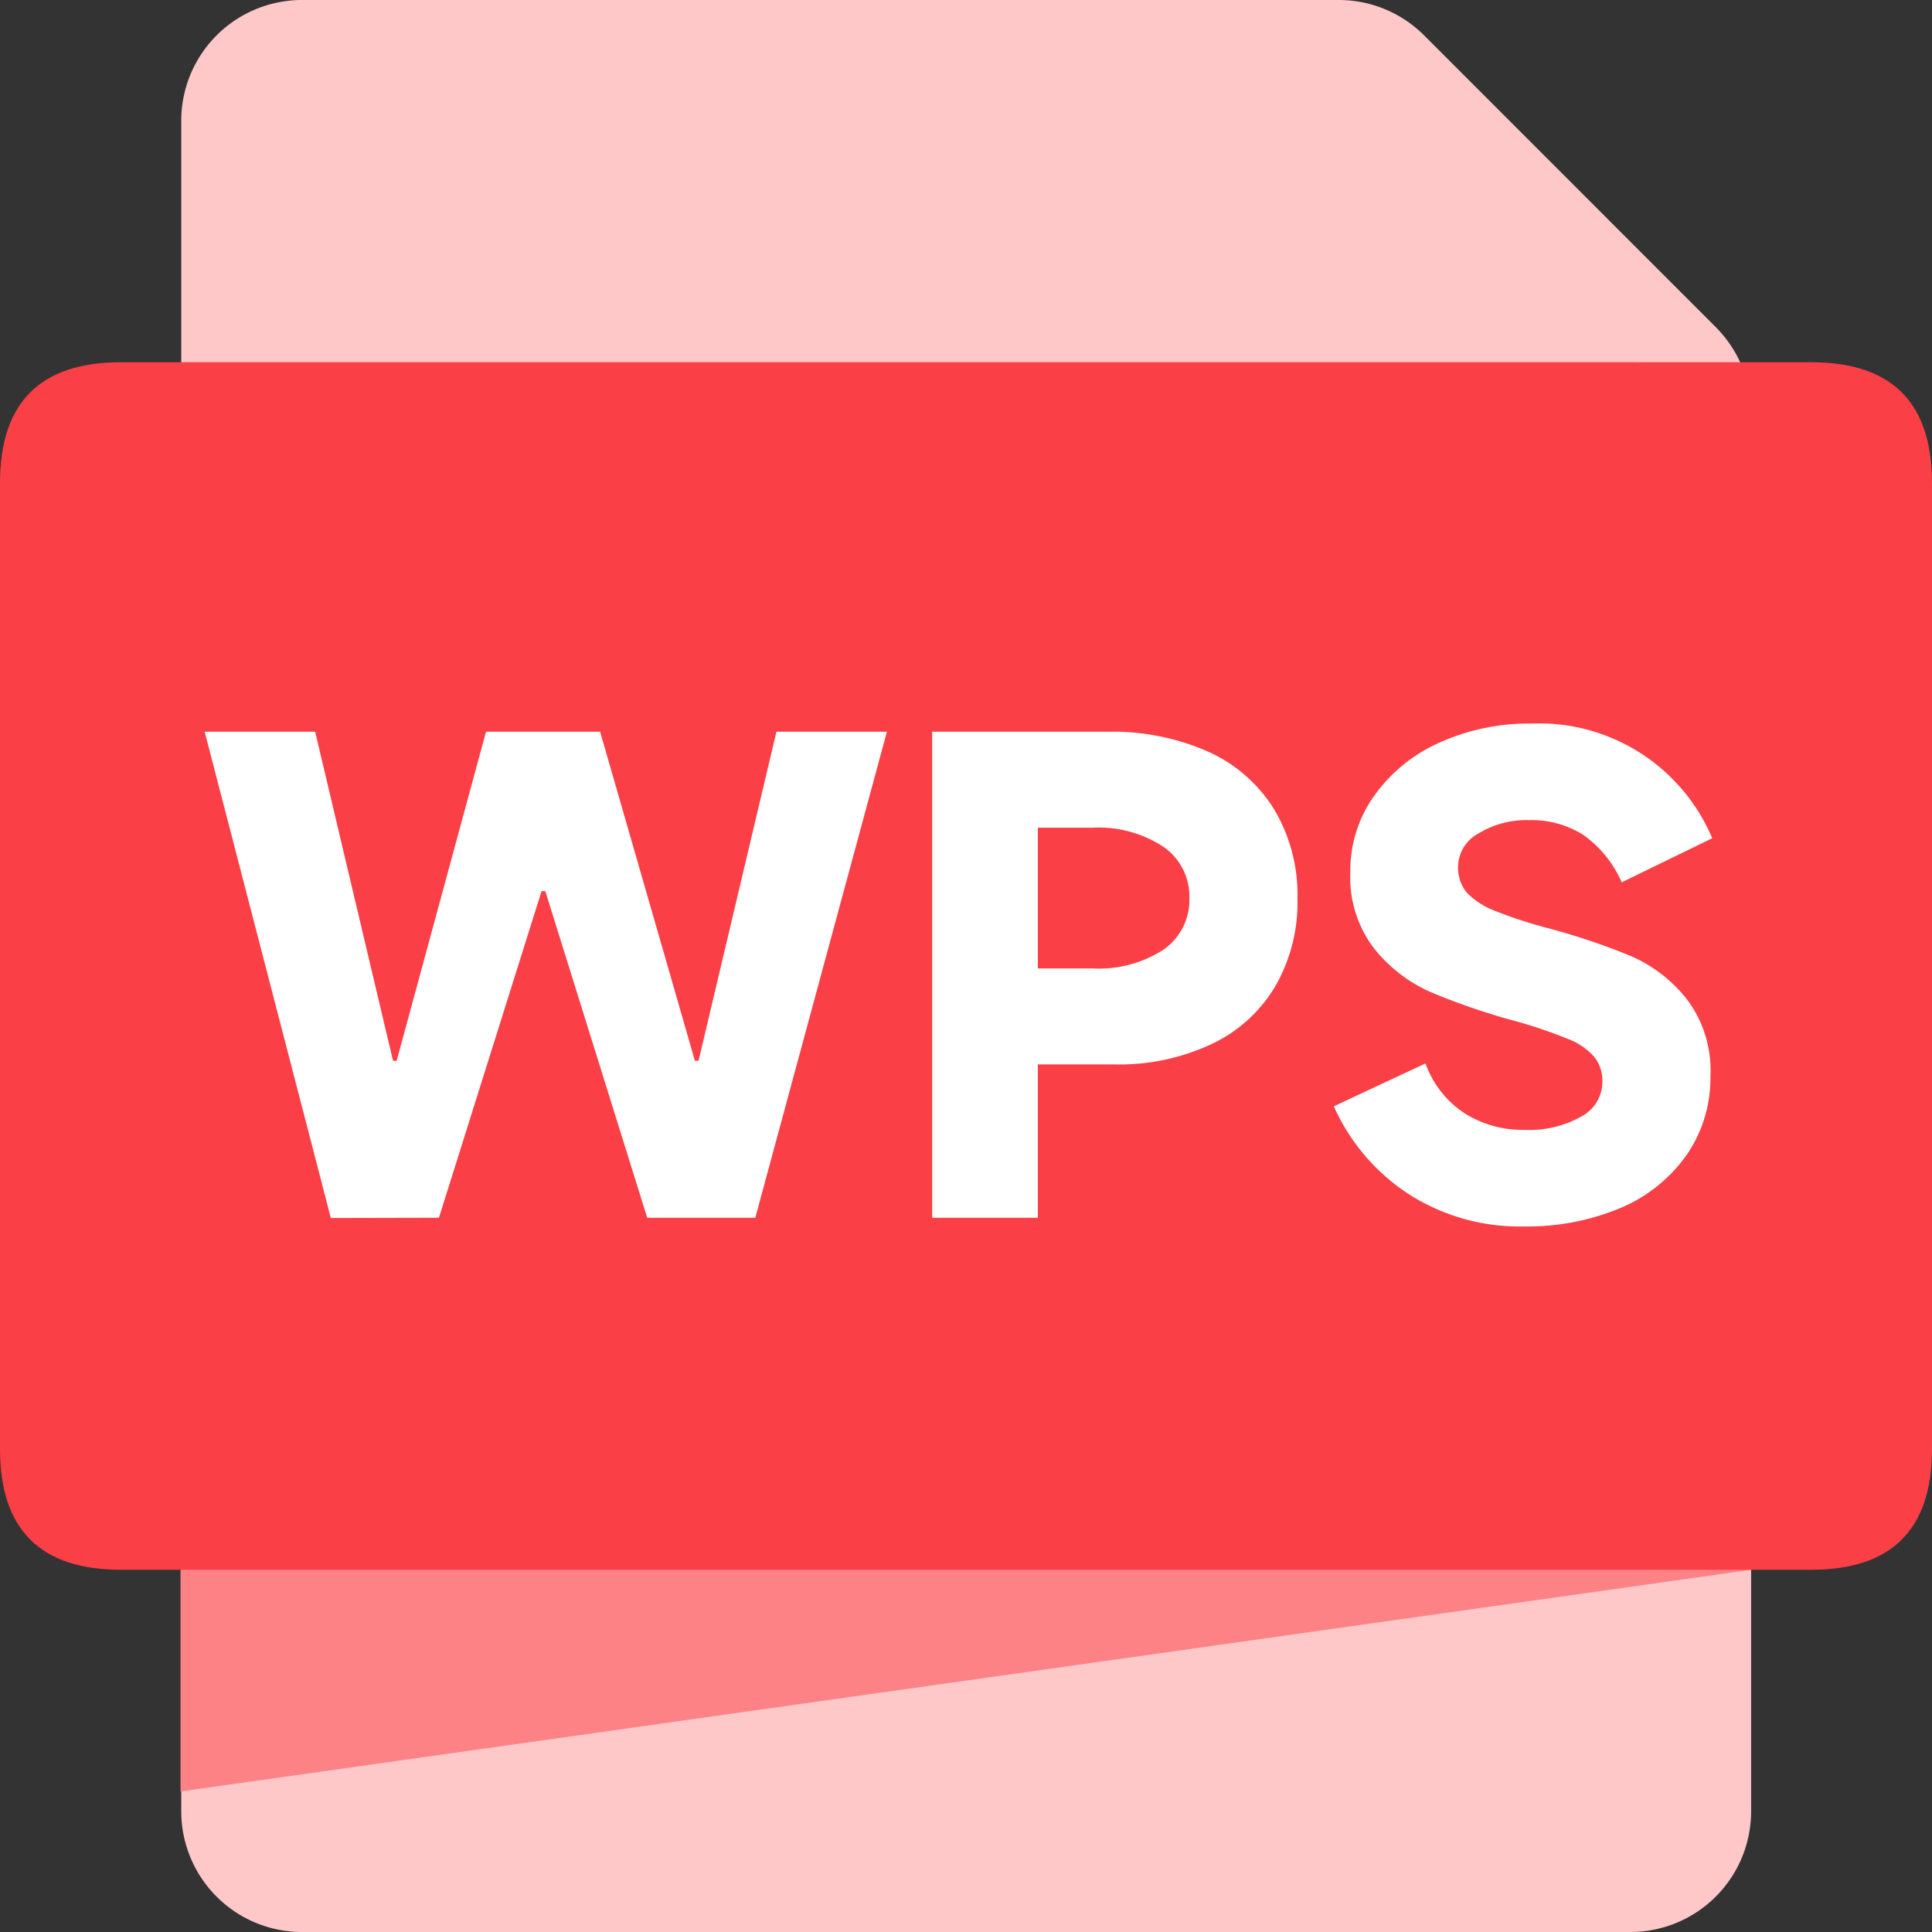
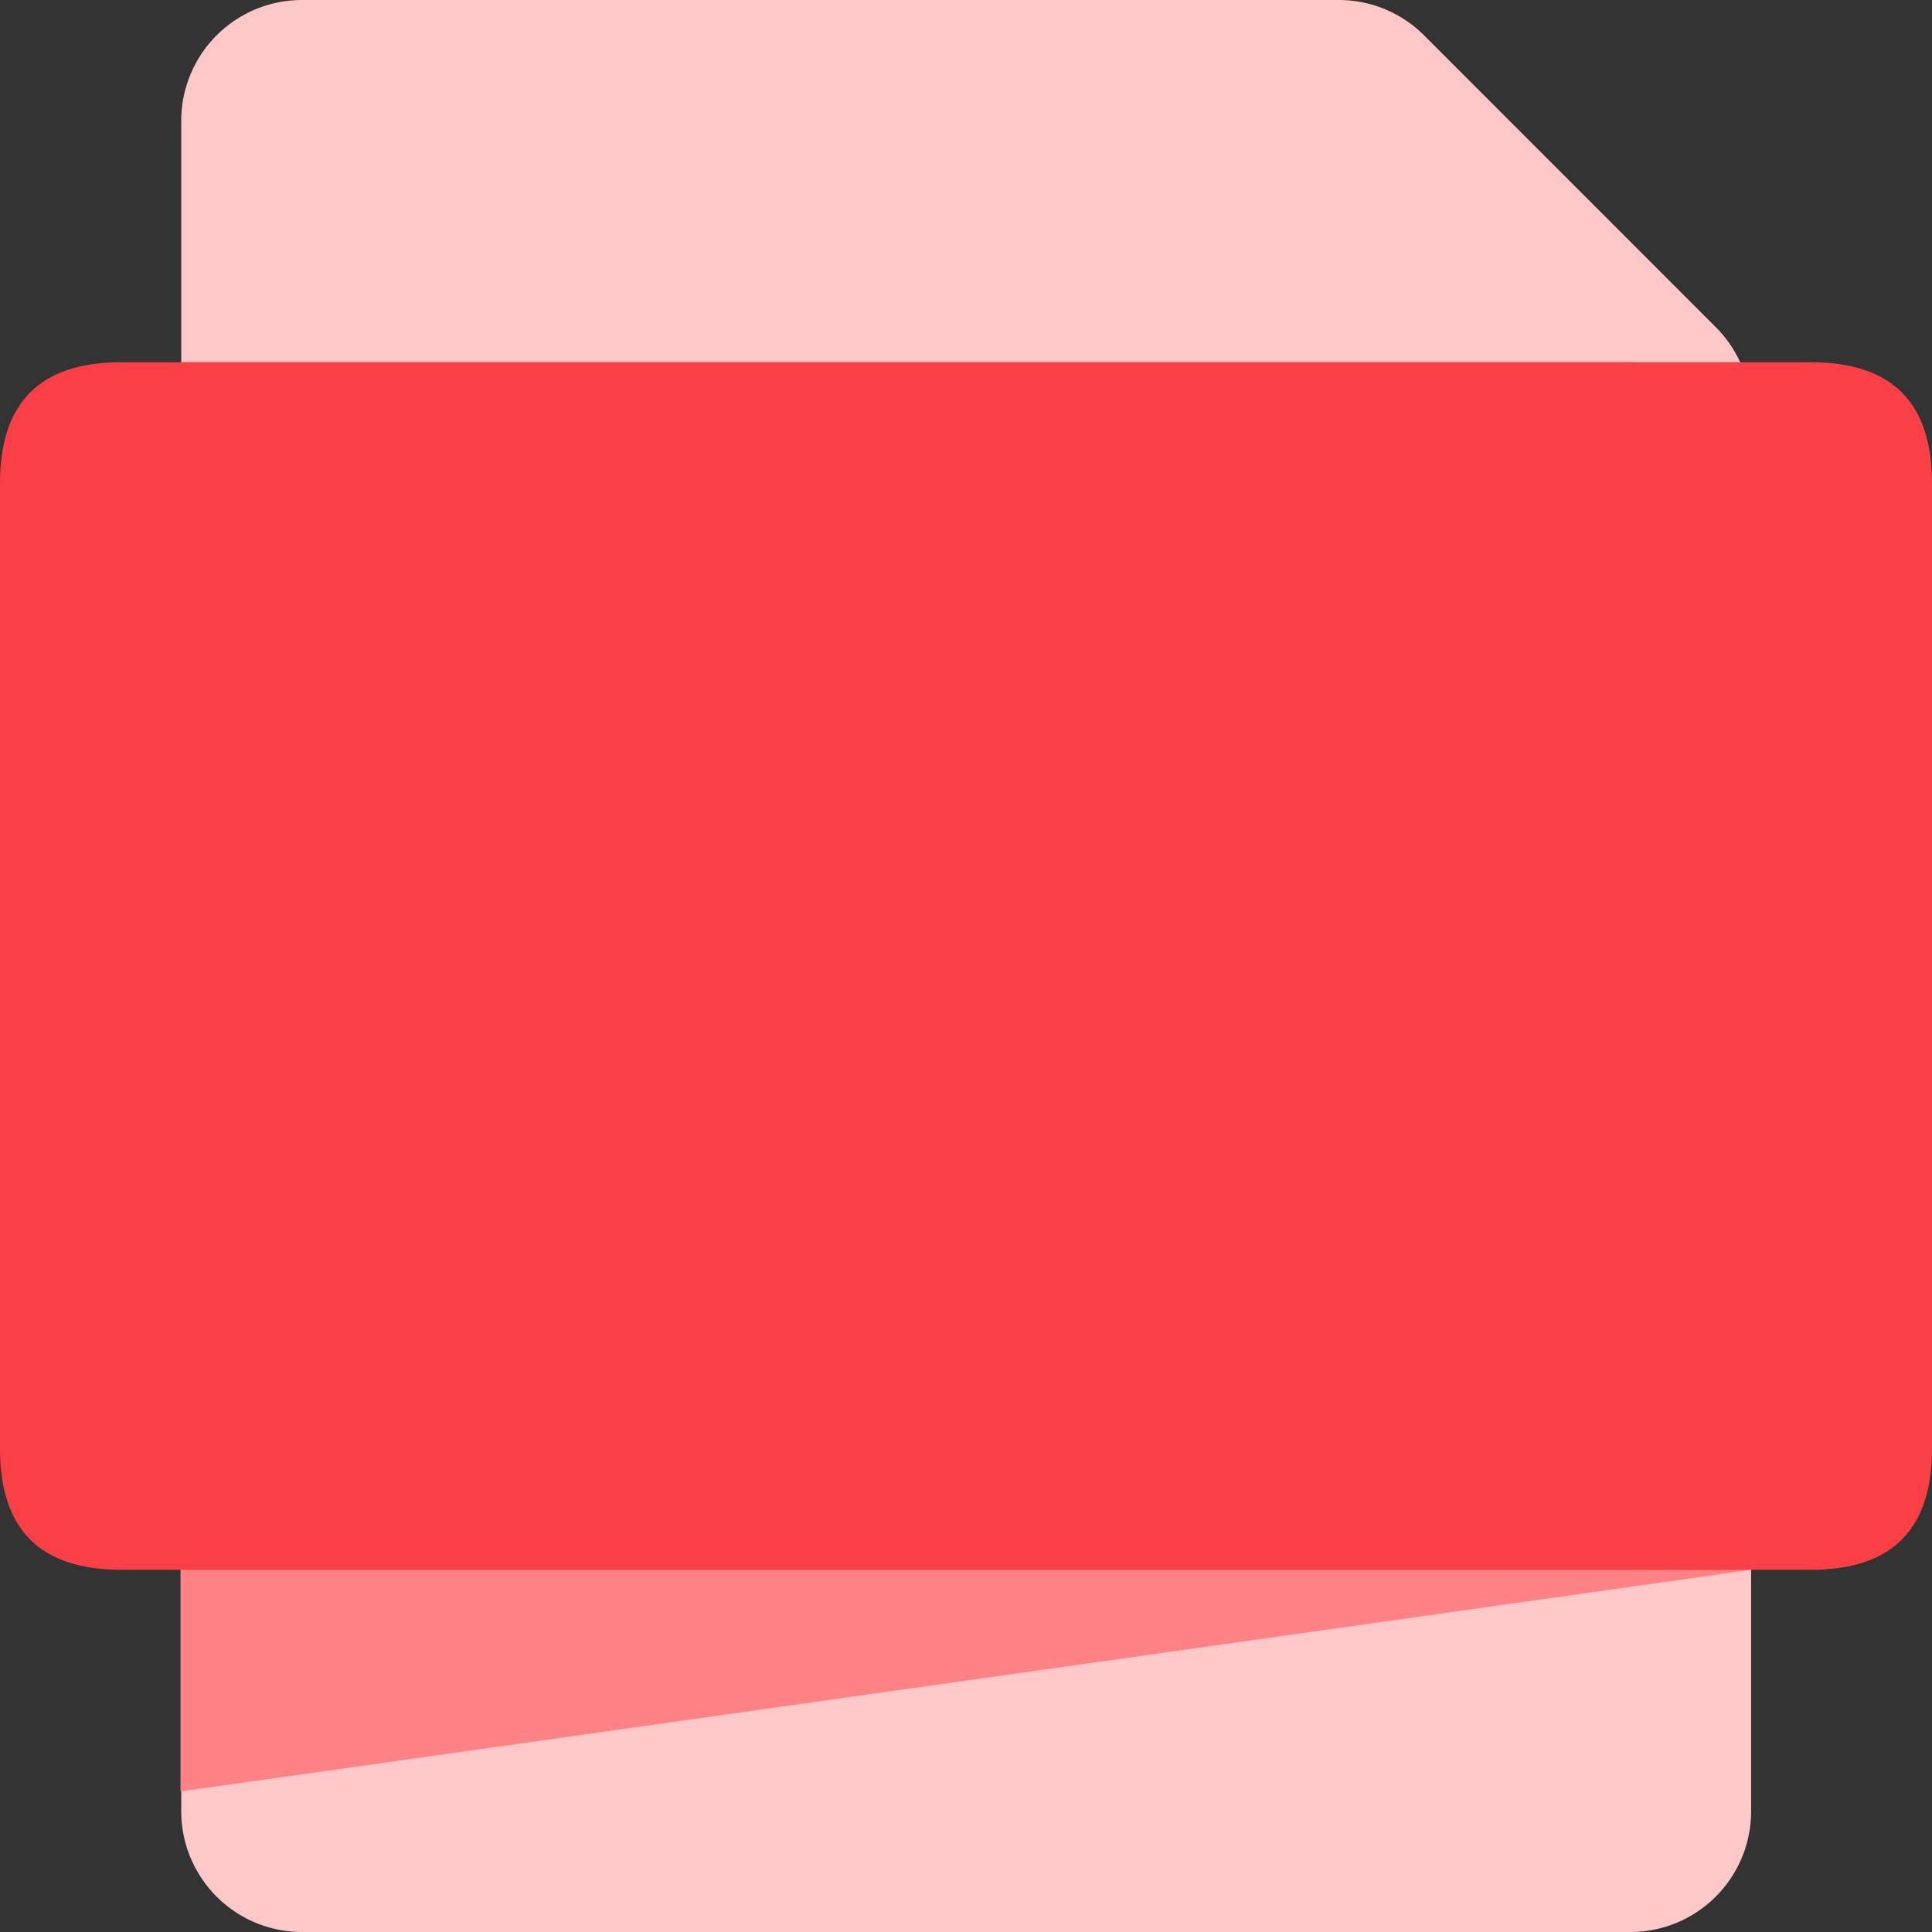
<svg xmlns="http://www.w3.org/2000/svg" t="1729778254834" class="icon" viewBox="0 0 1024 1024" version="1.1" p-id="27595" width="500" height="500">
  <rect x="0" y="0" width="1024" height="1024" fill="#333333" stroke="none" />
  <path d="M864.064 1024h-704a64 64 0 0 1-64-64V64a64 64 0 0 1 64-64h549.44a64 64 0 0 1 45.248 18.688l154.624 154.688a64 64 0 0 1 18.752 45.248V960a64 64 0 0 1-64 64z" fill="#FEC8C9" p-id="27596" />
  <path d="M864.256 192H95.68v757.504L928.256 832V256a64 64 0 0 0-64-64z" fill="#FC8286" p-id="27597" />
  <path d="M0 192m64 0l896 0q64 0 64 64l0 512q0 64-64 64l-896 0q-64 0-64-64l0-512q0-64 64-64Z" fill="#FA3F46" p-id="27598" />
-   <path d="M175.36 645.568L108.48 387.84h58.56l41.28 174.4h1.92l47.36-174.4h60.48l50.24 174.4h1.92L411.52 387.84h58.56l-69.76 257.6H343.04L289.024 472.32h-1.984l-54.4 173.12z" fill="#FFFFFF" p-id="27599" />
-   <path d="M587.2 387.84a124.8 124.8 0 0 1 53.44 10.688 79.168 79.168 0 0 1 34.88 30.784 88.128 88.128 0 0 1 12.16 46.848 88.96 88.96 0 0 1-11.84 46.72 77.76 77.76 0 0 1-33.728 30.528 115.52 115.52 0 0 1-51.712 10.752h-40.32v81.28H494.08V387.84z m-8.32 125.44a63.104 63.104 0 0 0 37.76-9.92 32 32 0 0 0 13.76-27.2 32 32 0 0 0-13.76-27.328 62.272 62.272 0 0 0-37.76-10.112h-28.8V513.28z" fill="#FFFFFF" p-id="27600" />
-   <path d="M746.24 632.64a108.352 108.352 0 0 1-39.296-46.272l48.576-22.72a53.248 53.248 0 0 0 20.48 26.24 57.6 57.6 0 0 0 32 8.96 56.064 56.064 0 0 0 30.08-7.04 20.864 20.864 0 0 0 11.2-18.24 20.352 20.352 0 0 0-4.16-13.248 35.648 35.648 0 0 0-14.4-9.792 248.32 248.32 0 0 0-29.76-9.92 360.512 360.512 0 0 1-42.56-14.72 79.872 79.872 0 0 1-29.888-22.912 62.016 62.016 0 0 1-12.8-41.088 67.968 67.968 0 0 1 12.8-40.32 84.608 84.608 0 0 1 34.56-28.032 115.52 115.52 0 0 1 48.448-10.048 99.648 99.648 0 0 1 96 60.8l-48 23.36a59.776 59.776 0 0 0-20.288-25.088 51.2 51.2 0 0 0-28.672-7.872 48.704 48.704 0 0 0-26.88 7.04 20.352 20.352 0 0 0-10.88 17.28 21.12 21.12 0 0 0 4.48 13.952 41.088 41.088 0 0 0 14.592 9.6 238.528 238.528 0 0 0 29.888 9.728 356.928 356.928 0 0 1 42.24 14.272 76.8 76.8 0 0 1 29.76 22.656 62.528 62.528 0 0 1 12.8 41.152 71.744 71.744 0 0 1-12.8 42.048 81.6 81.6 0 0 1-35.008 27.904 128 128 0 0 1-51.2 9.728 108.8 108.8 0 0 1-61.312-17.408z" fill="#FFFFFF" p-id="27601" />
</svg>